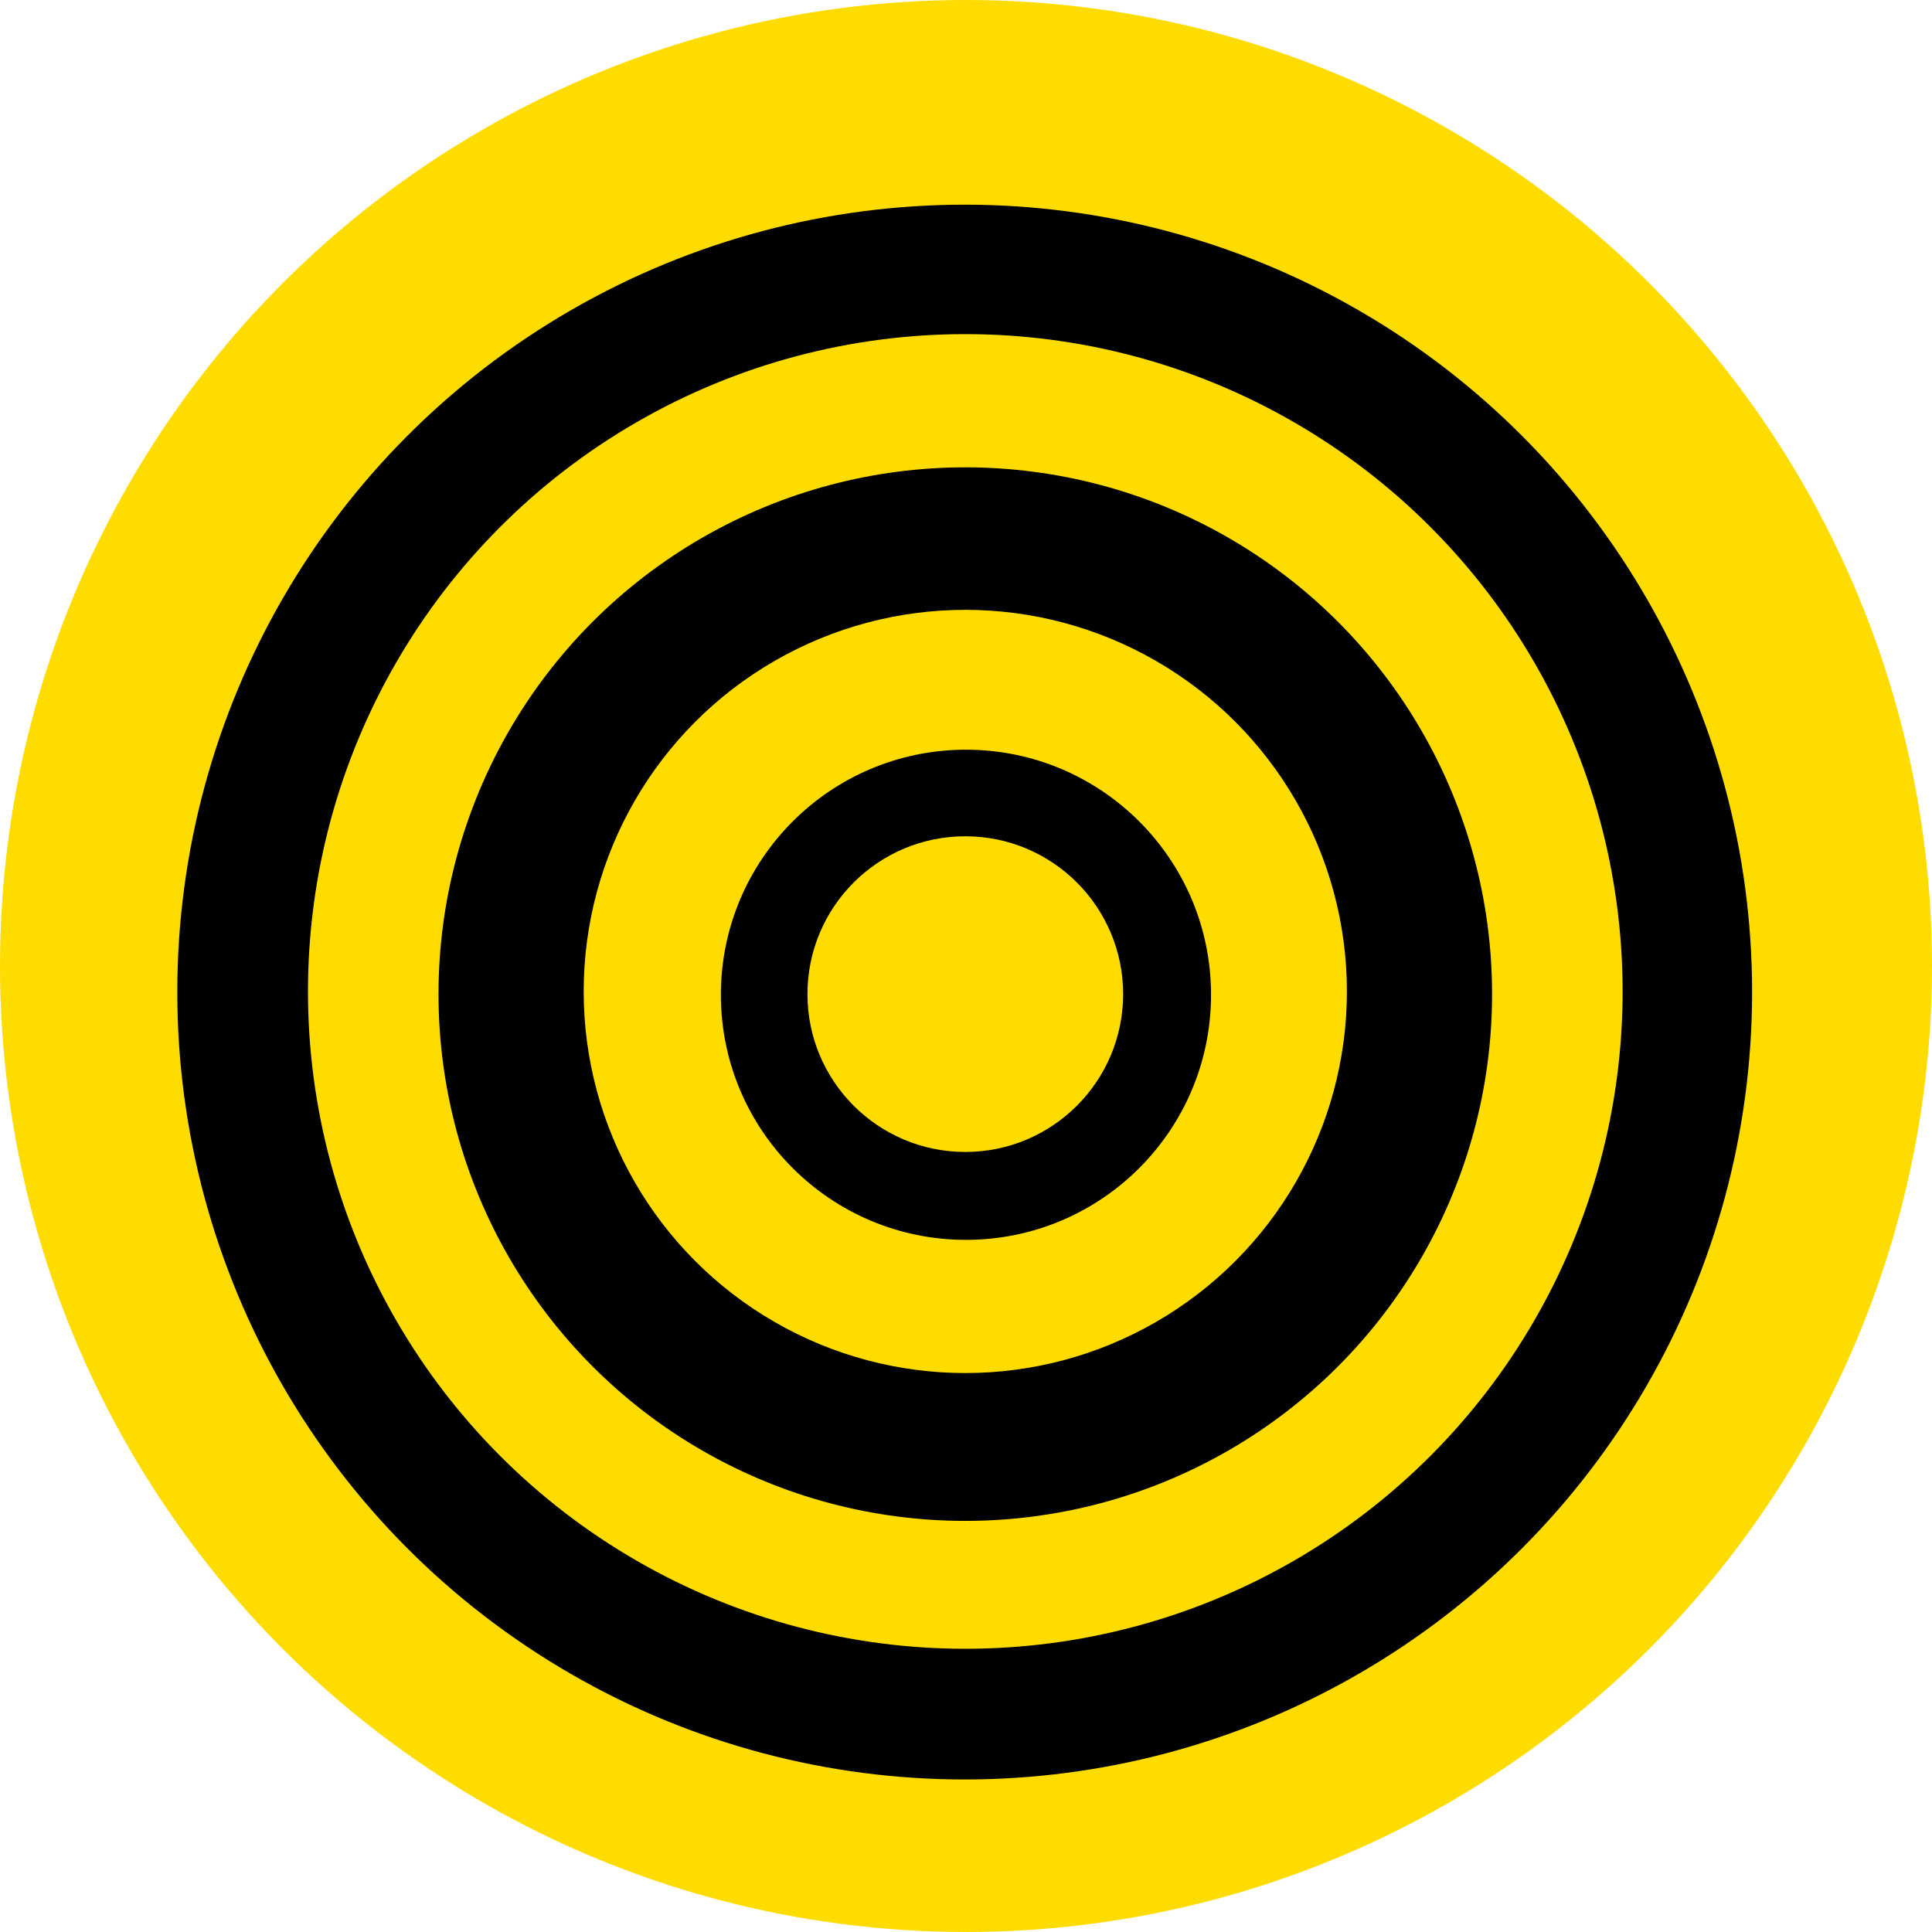
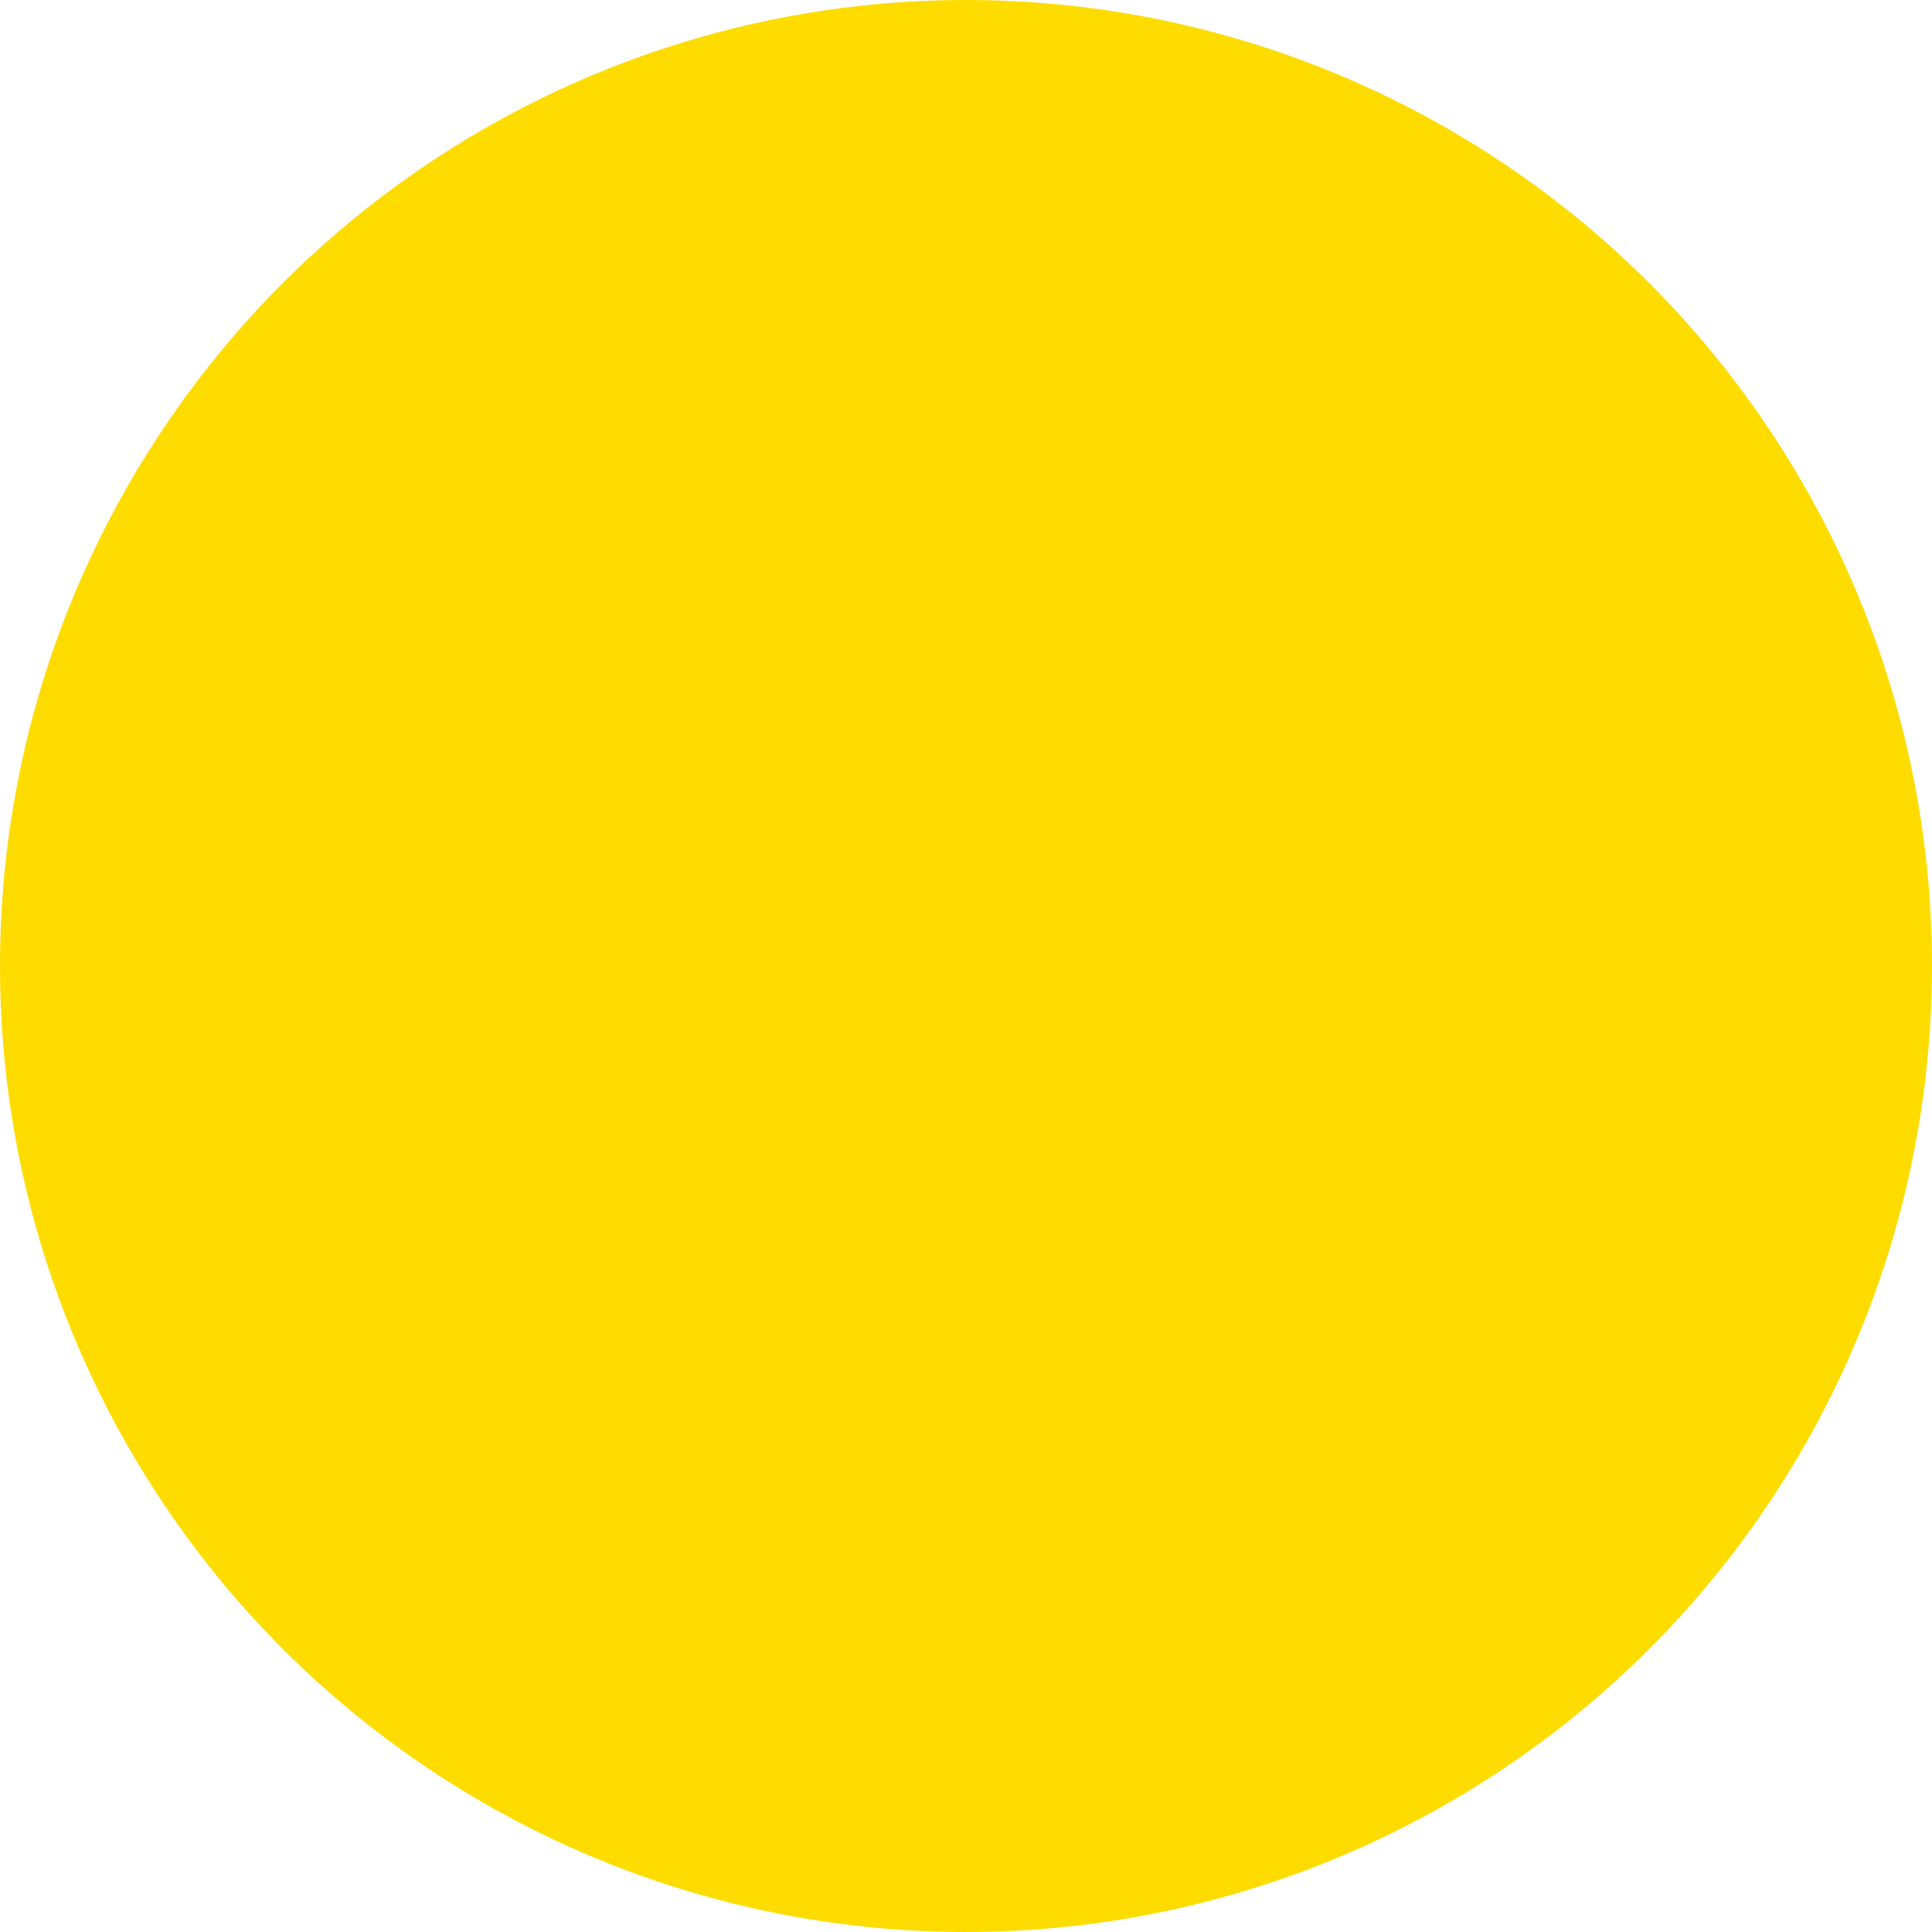
<svg xmlns="http://www.w3.org/2000/svg" width="2209" height="2209" viewBox="0 0 2209 2209" fill="none">
  <circle cx="1104.5" cy="1104.5" r="1104.5" fill="#fedc00" />
-   <circle cx="1103.01" cy="1134.31" r="900.294" fill="#000" />
-   <circle cx="1103.69" cy="1133.6" r="751.561" fill="#fedc00" />
-   <circle cx="1103.69" cy="1136.65" r="602.315" fill="#000" />
  <circle cx="1103.69" cy="1133.6" r="436.317" fill="#fedc00" />
-   <circle cx="1104.45" cy="1137.41" r="280.217" fill="#000" />
-   <circle cx="1103.69" cy="1136.65" r="180.466" fill="#fedc00" />
</svg>